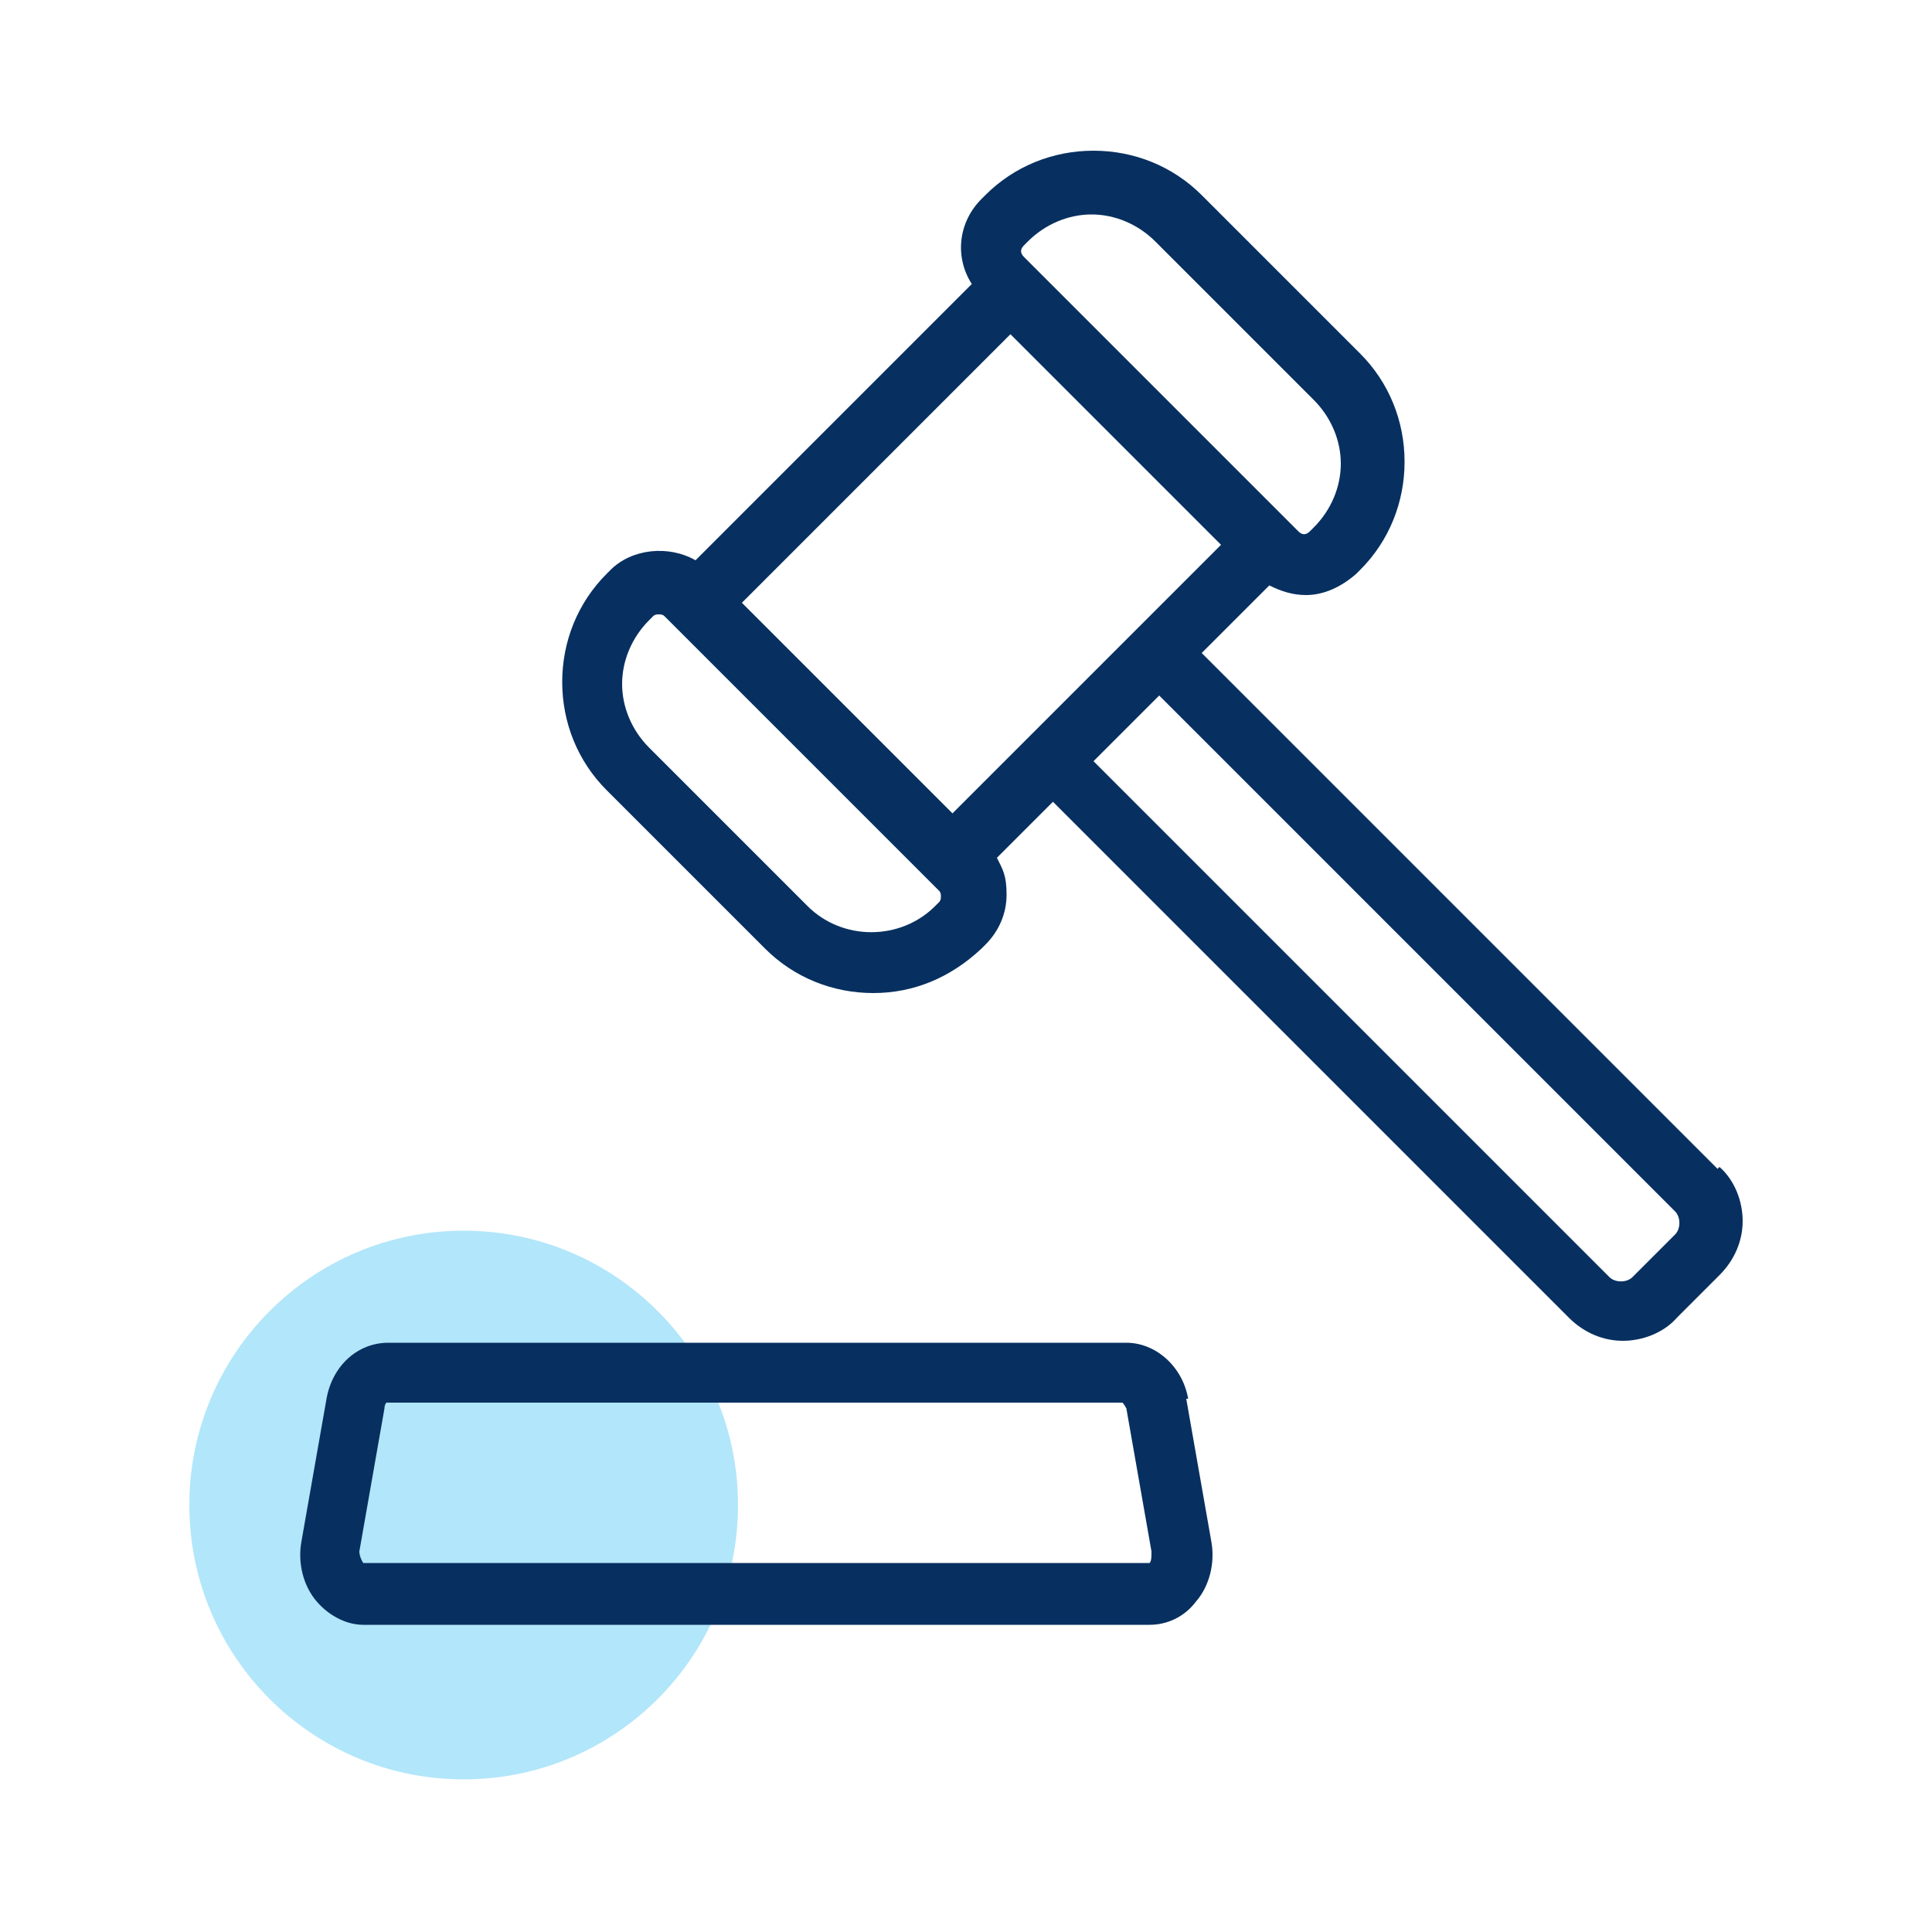
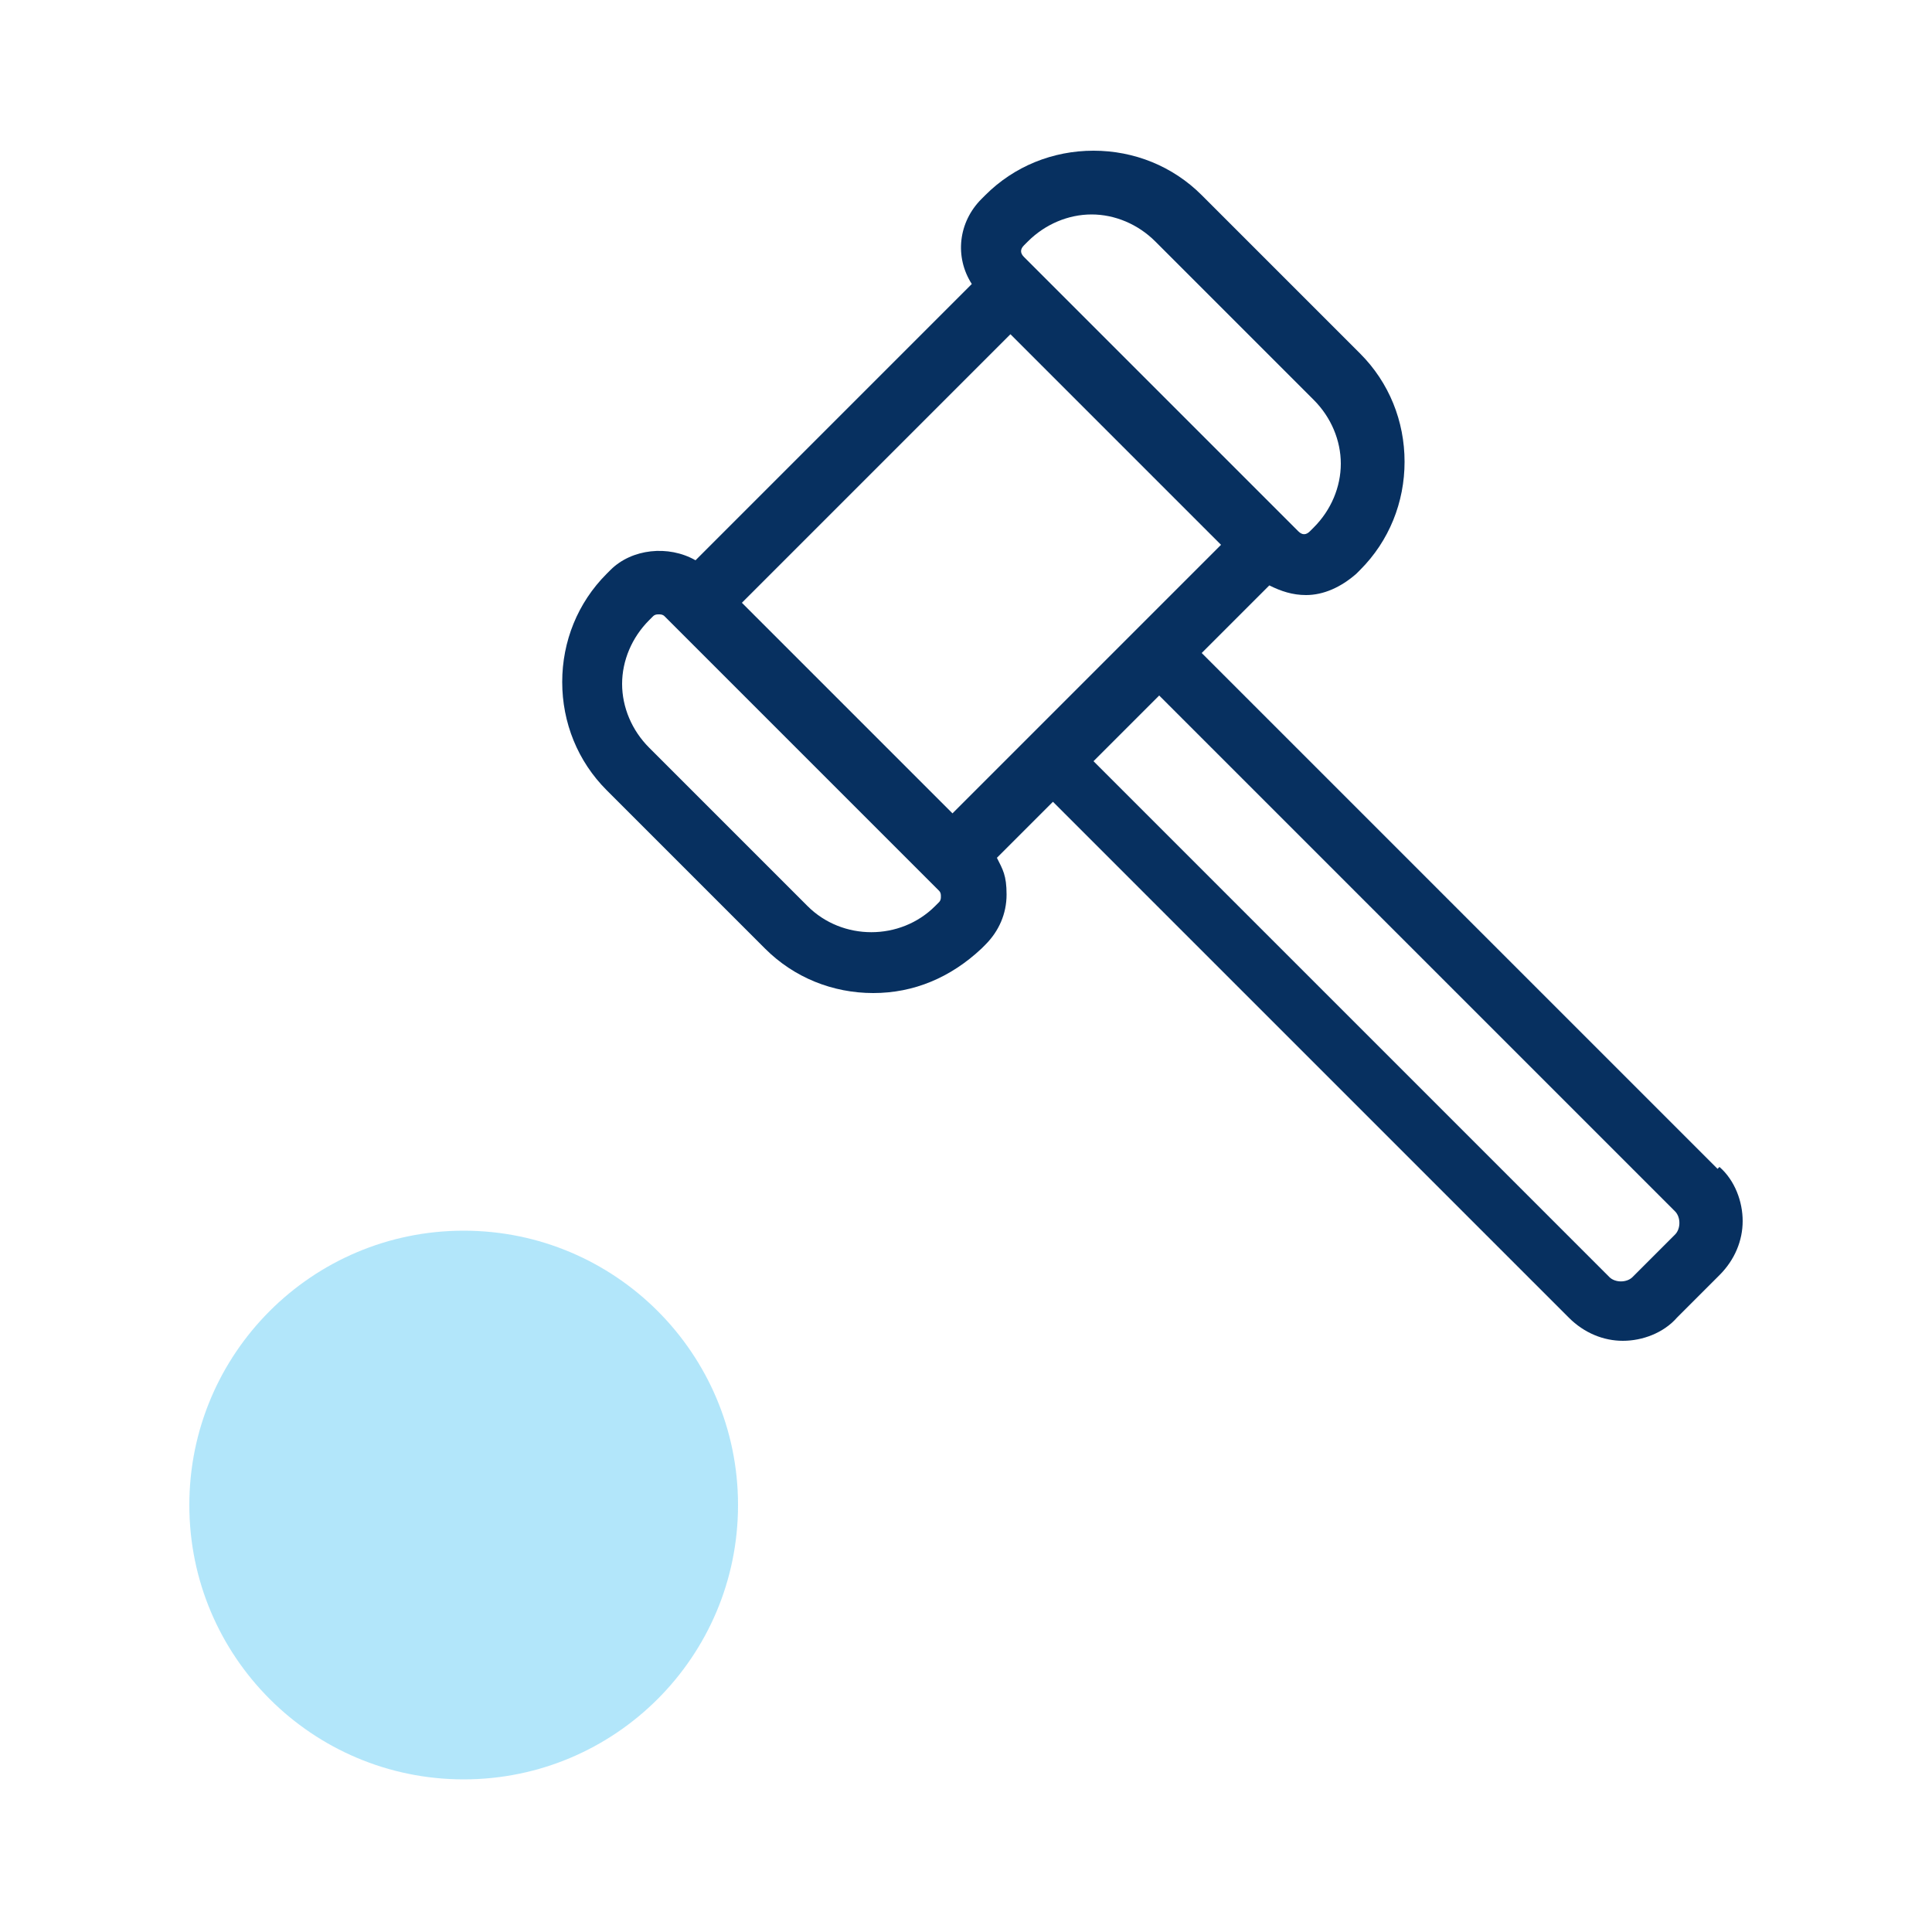
<svg xmlns="http://www.w3.org/2000/svg" id="Layer_1" version="1.1" viewBox="0 0 100 100">
  <defs>
    <style> .st0 { fill: #073060; } .st1 { fill: #67cff6; opacity: .5; } </style>
  </defs>
  <circle class="st1" cx="24" cy="77.9" r="14.2" />
  <g>
-     <path class="st0" d="M61.5,72.4c-.3-1.7-1.7-2.9-3.2-2.9H20.1c-1.6,0-2.9,1.2-3.2,2.9l-1.3,7.4c-.2,1.1.1,2.3.8,3.1.6.7,1.5,1.2,2.4,1.2h40.7c.9,0,1.8-.4,2.4-1.2.7-.8,1-2,.8-3.1l-1.3-7.4ZM59.5,80.9H18.8c0,0-.2-.3-.2-.6l1.3-7.4c0-.2.1-.3.1-.3h38.1s.1.1.2.3l1.3,7.4c0,.3,0,.5-.1.6Z" />
-     <path class="st0" d="M88.9,60.5l-26.7-26.7,3.5-3.5c.6.3,1.2.5,1.9.5.9,0,1.8-.4,2.6-1.1l.2-.2c1.5-1.5,2.3-3.5,2.3-5.6s-.8-4.1-2.3-5.6l-8.2-8.2c-1.5-1.5-3.5-2.3-5.6-2.3s-4.1.8-5.6,2.3l-.2.2c-1.2,1.2-1.4,3-.5,4.4l-14.3,14.3c-1.4-.8-3.3-.6-4.4.5l-.2.2c-1.5,1.5-2.3,3.5-2.3,5.6s.8,4.1,2.3,5.6l8.2,8.2c1.5,1.5,3.5,2.3,5.6,2.3s4-.8,5.6-2.3l.2-.2c.7-.7,1.1-1.6,1.1-2.6s-.2-1.3-.5-1.9l2.9-2.9,26.7,26.7c.8.8,1.8,1.2,2.8,1.2s2.1-.4,2.8-1.2l2.2-2.2h0c.8-.8,1.2-1.8,1.2-2.8s-.4-2.1-1.2-2.8ZM53,12.7l.2-.2c.9-.9,2.1-1.4,3.3-1.4s2.4.5,3.3,1.4l8.2,8.2c.9.9,1.4,2.1,1.4,3.3s-.5,2.4-1.4,3.3l-.2.2c-.2.2-.4.2-.6,0l-14.2-14.2c-.2-.2-.2-.4,0-.6ZM48.6,46.7l-.2.2c-1.8,1.8-4.8,1.8-6.6,0l-8.2-8.2c-.9-.9-1.4-2.1-1.4-3.3s.5-2.4,1.4-3.3l.2-.2c.1-.1.2-.1.3-.1s.2,0,.3.1l14.2,14.2c.1.1.1.2.1.3s0,.2-.1.3ZM49.3,42.1l-10.9-10.9,13.9-13.9,10.9,10.9-3.3,3.3h0s-7.9,7.9-7.9,7.9h0s-2.7,2.7-2.7,2.7ZM86.7,63.9l-2.2,2.2c-.3.3-.9.3-1.2,0l-26.7-26.7,3.4-3.4,26.7,26.7c.3.3.3.9,0,1.2Z" />
+     <path class="st0" d="M88.9,60.5l-26.7-26.7,3.5-3.5c.6.3,1.2.5,1.9.5.9,0,1.8-.4,2.6-1.1l.2-.2c1.5-1.5,2.3-3.5,2.3-5.6s-.8-4.1-2.3-5.6l-8.2-8.2c-1.5-1.5-3.5-2.3-5.6-2.3s-4.1.8-5.6,2.3l-.2.2c-1.2,1.2-1.4,3-.5,4.4l-14.3,14.3c-1.4-.8-3.3-.6-4.4.5l-.2.2c-1.5,1.5-2.3,3.5-2.3,5.6s.8,4.1,2.3,5.6l8.2,8.2c1.5,1.5,3.5,2.3,5.6,2.3s4-.8,5.6-2.3l.2-.2c.7-.7,1.1-1.6,1.1-2.6s-.2-1.3-.5-1.9l2.9-2.9,26.7,26.7c.8.8,1.8,1.2,2.8,1.2s2.1-.4,2.8-1.2l2.2-2.2h0c.8-.8,1.2-1.8,1.2-2.8s-.4-2.1-1.2-2.8ZM53,12.7l.2-.2c.9-.9,2.1-1.4,3.3-1.4s2.4.5,3.3,1.4l8.2,8.2c.9.9,1.4,2.1,1.4,3.3s-.5,2.4-1.4,3.3l-.2.2c-.2.2-.4.2-.6,0l-14.2-14.2c-.2-.2-.2-.4,0-.6ZM48.6,46.7l-.2.2c-1.8,1.8-4.8,1.8-6.6,0l-8.2-8.2c-.9-.9-1.4-2.1-1.4-3.3s.5-2.4,1.4-3.3l.2-.2c.1-.1.2-.1.3-.1s.2,0,.3.1l14.2,14.2c.1.1.1.2.1.3s0,.2-.1.3ZM49.3,42.1l-10.9-10.9,13.9-13.9,10.9,10.9-3.3,3.3h0h0s-2.7,2.7-2.7,2.7ZM86.7,63.9l-2.2,2.2c-.3.3-.9.3-1.2,0l-26.7-26.7,3.4-3.4,26.7,26.7c.3.3.3.9,0,1.2Z" />
  </g>
</svg>